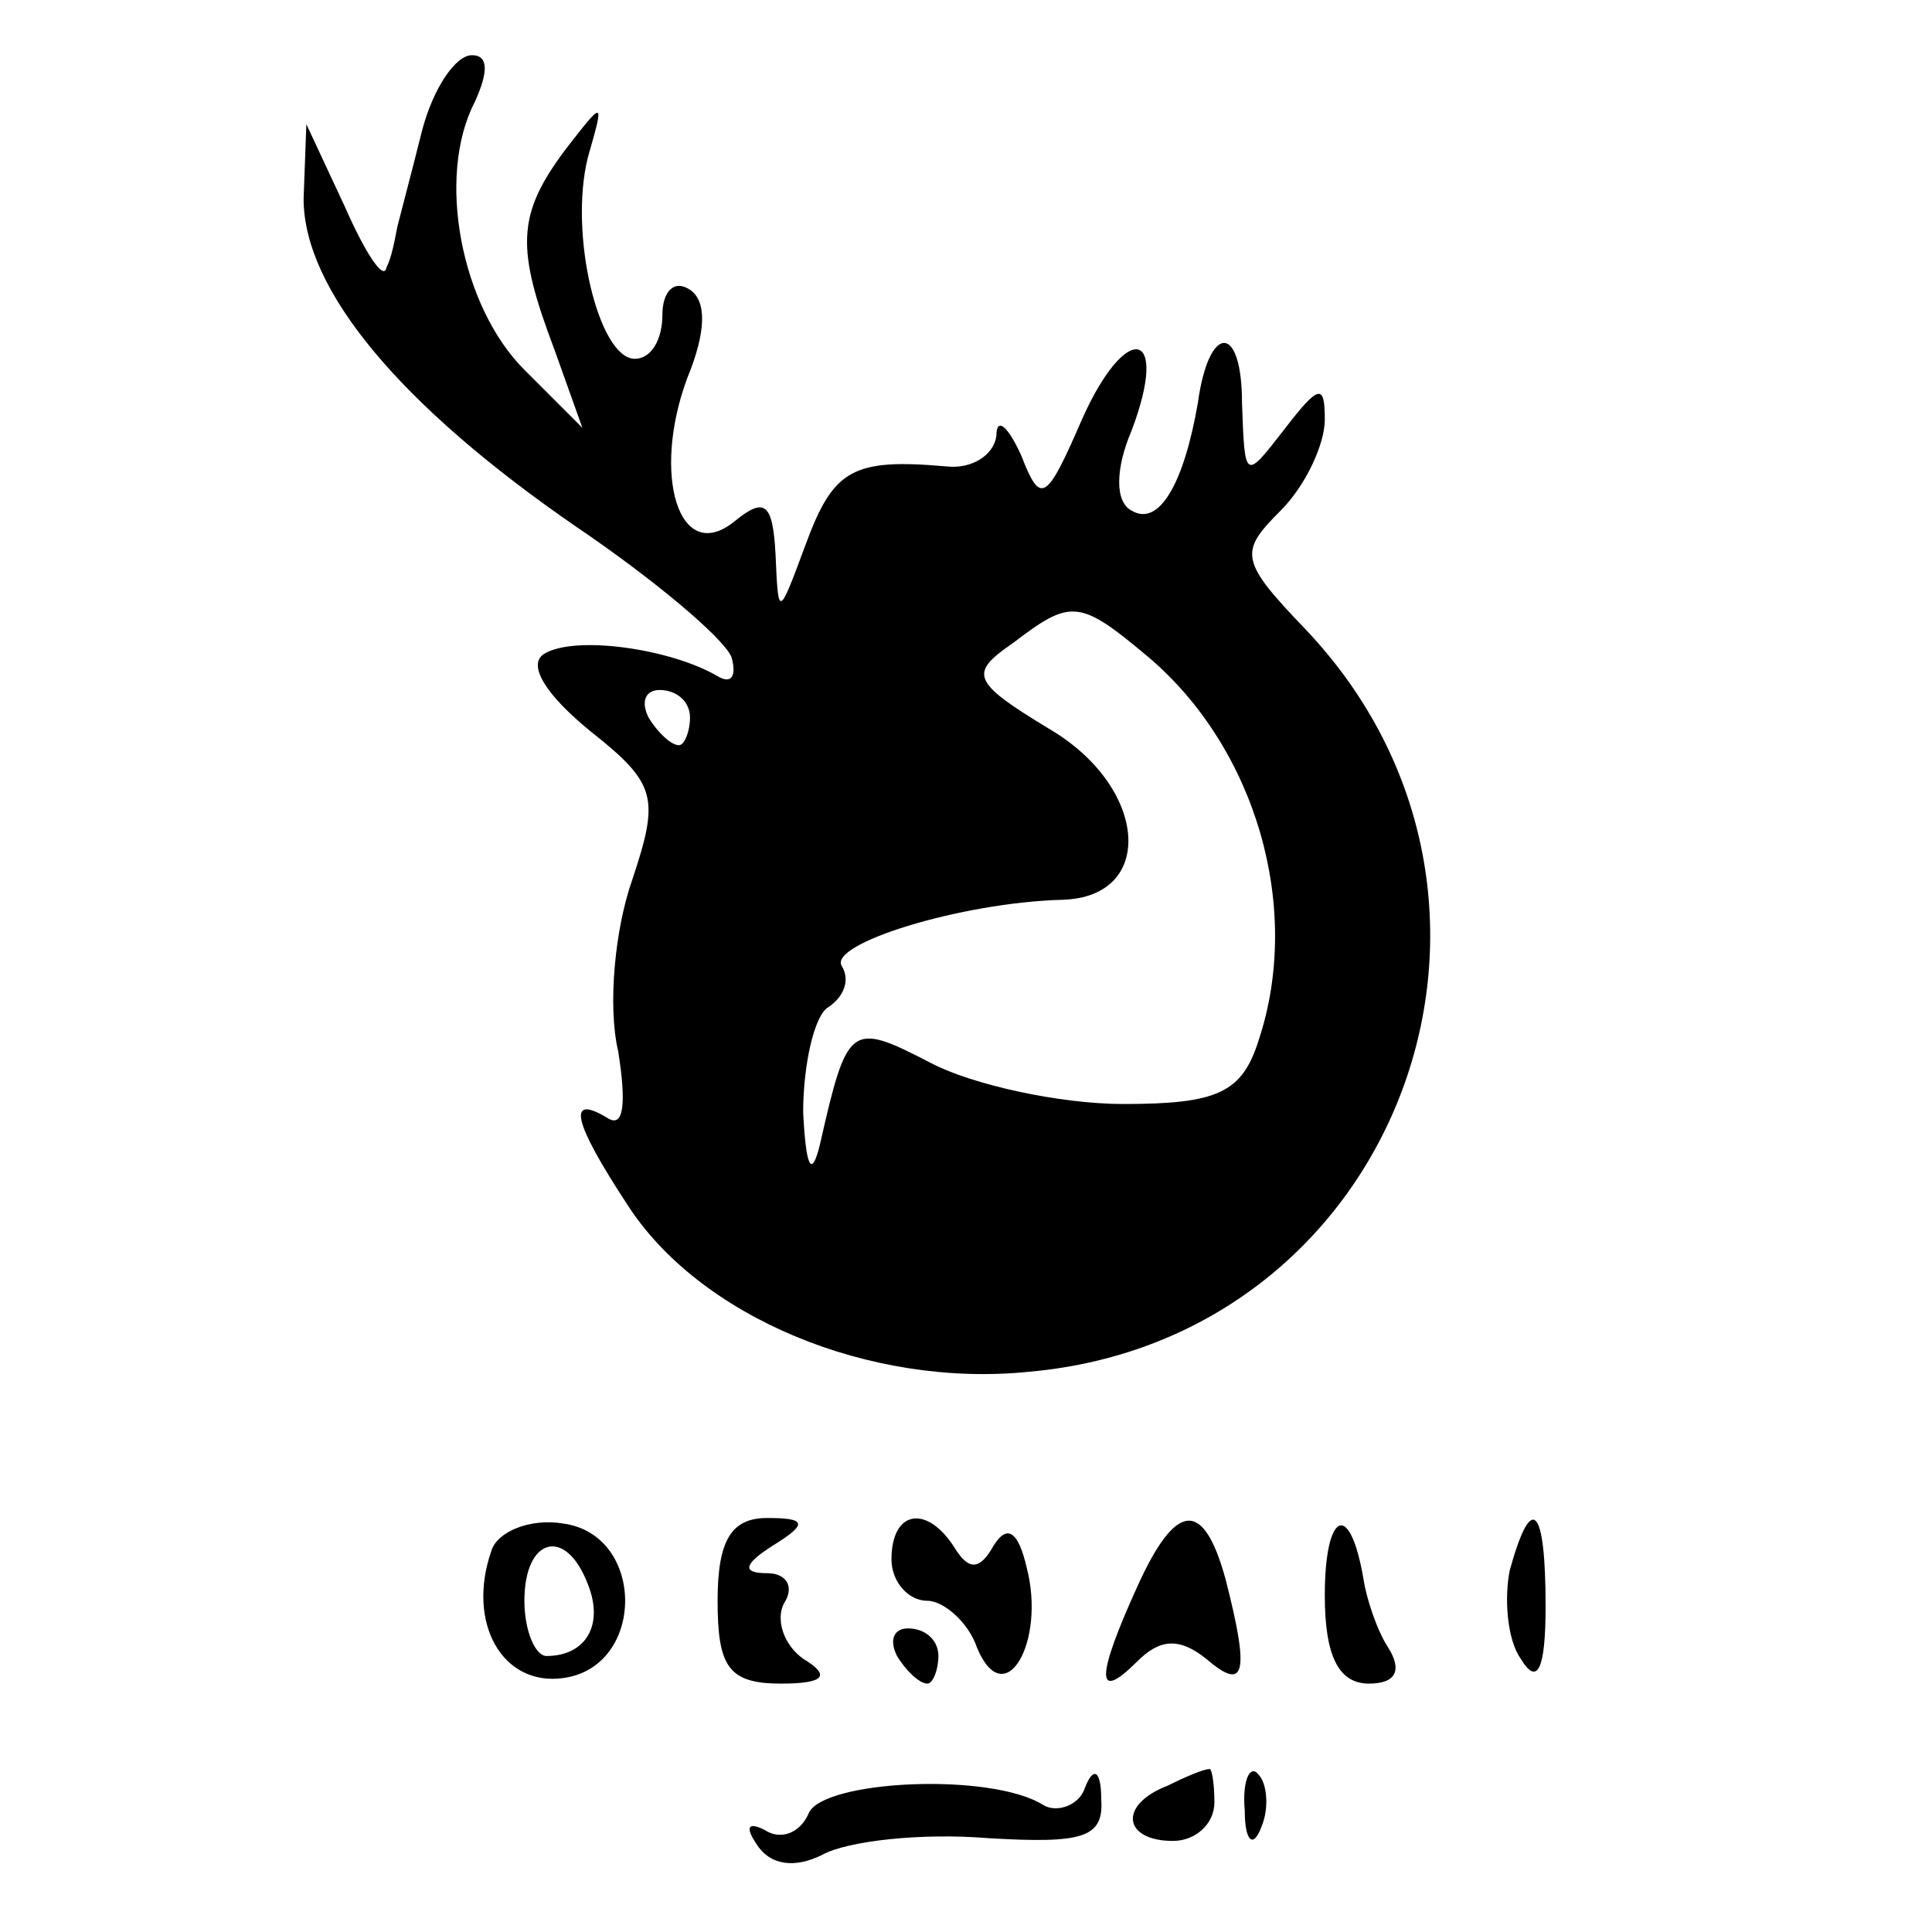
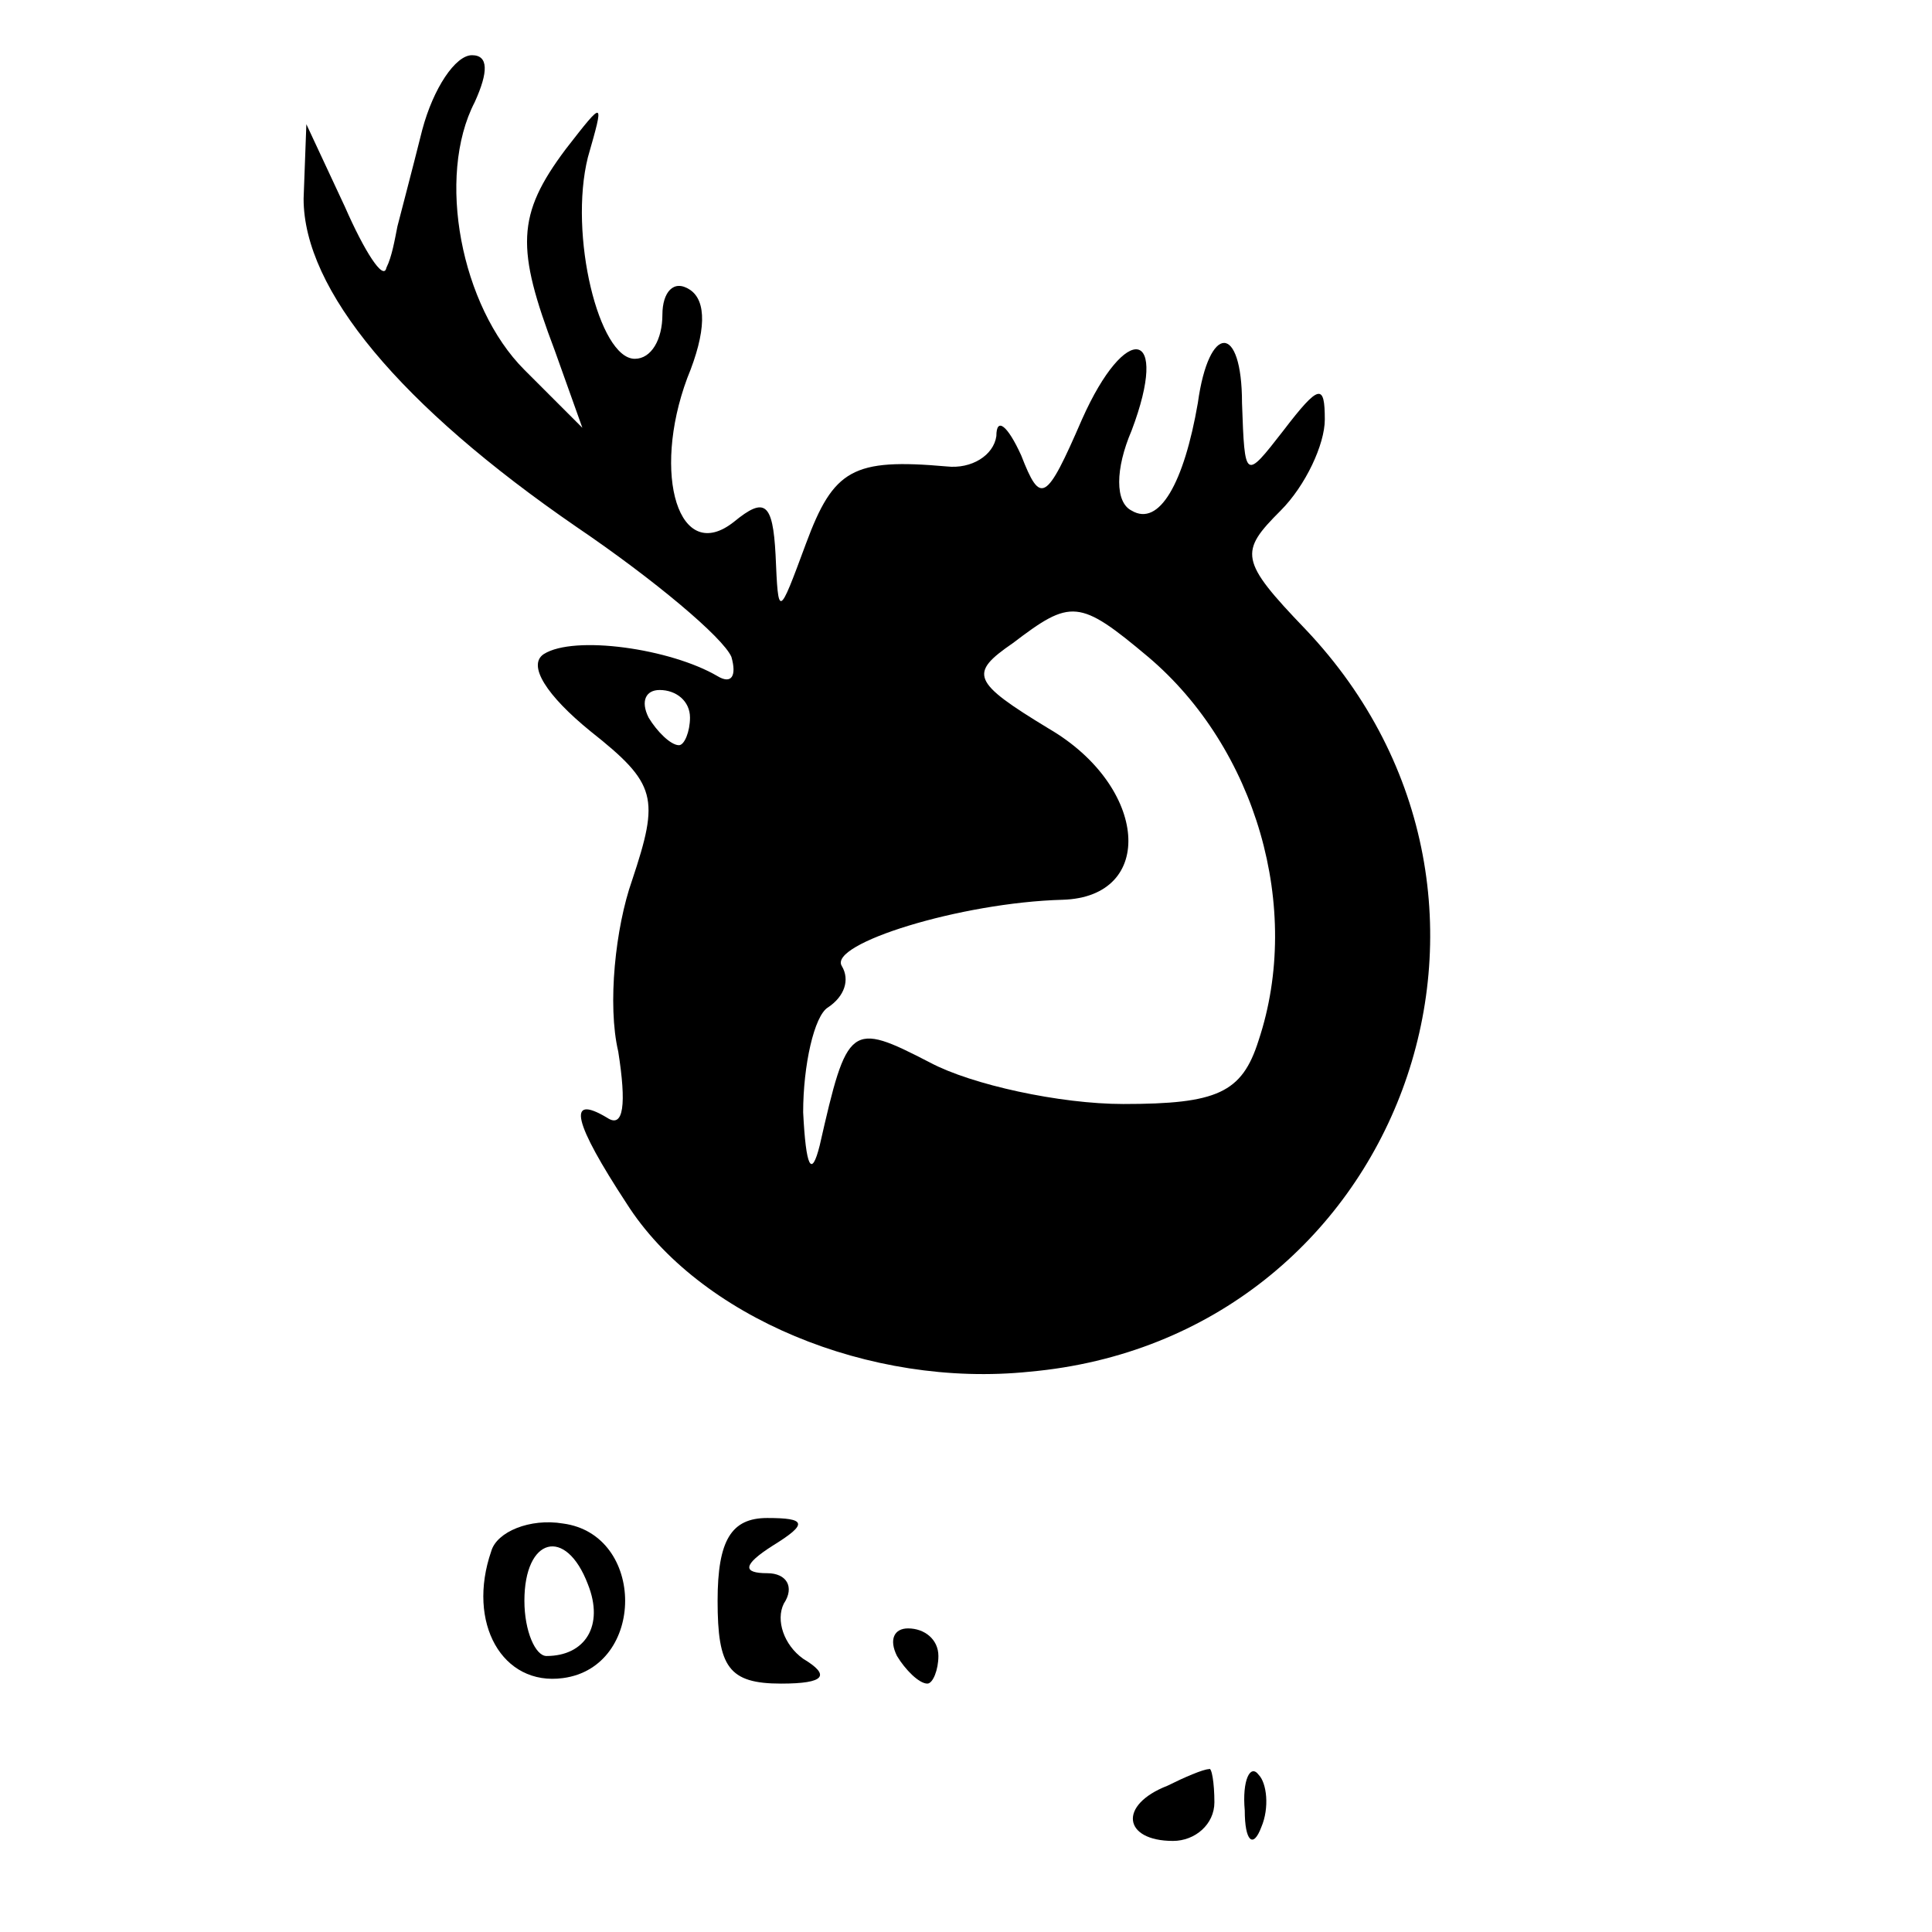
<svg xmlns="http://www.w3.org/2000/svg" version="1.0" width="70pt" height="70pt" viewBox="0 0 70 70" preserveAspectRatio="xMidYMid meet">
  <g transform="translate(0,70) scale(0.1,-0.1)" fill="#000000" stroke="none">
    <path d="M153 653 c-4 -16 -8 -31 -9 -35 -1 -5 -2 -11 -4 -15 -1 -5 -8 6 -15 22 l-14 30 -1 -27 c0 -33 35 -75 99 -119 28 -19 53 -40 56 -47 2 -7 0 -10 -5 -7 -17 10 -52 15 -63 8 -6 -4 1 -15 17 -28 24 -19 25 -24 15 -54 -6 -17 -9 -45 -5 -62 3 -19 2 -28 -4 -24 -15 9 -12 -2 7 -31 26 -41 88 -67 146 -61 134 12 193 171 100 269 -24 25 -24 28 -9 43 9 9 16 24 16 33 0 13 -2 13 -15 -4 -14 -18 -14 -18 -15 10 0 29 -12 29 -16 0 -5 -29 -14 -45 -24 -39 -6 3 -6 15 0 29 14 37 -2 40 -18 4 -13 -30 -15 -31 -22 -13 -5 11 -9 14 -9 7 -1 -7 -9 -12 -18 -11 -34 3 -41 -1 -51 -28 -10 -27 -10 -27 -11 -4 -1 19 -4 21 -15 12 -20 -16 -30 17 -17 52 7 17 7 28 1 32 -6 4 -10 -1 -10 -9 0 -9 -4 -16 -10 -16 -13 0 -24 45 -17 73 6 21 6 21 -8 3 -18 -24 -18 -36 -4 -73 l10 -28 -21 21 c-23 23 -32 70 -18 97 5 11 5 17 -1 17 -6 0 -14 -12 -18 -27z m263 -191 c39 -33 56 -91 40 -139 -6 -19 -15 -23 -49 -23 -23 0 -55 7 -70 15 -29 15 -30 14 -40 -30 -3 -12 -5 -8 -6 12 0 17 4 35 9 38 6 4 8 10 5 15 -5 8 43 23 80 24 34 1 31 41 -5 62 -28 17 -29 20 -13 31 21 16 24 16 49 -5z m-166 -22 c0 -5 -2 -10 -4 -10 -3 0 -8 5 -11 10 -3 6 -1 10 4 10 6 0 11 -4 11 -10z" />
    <path d="M178 138 c-9 -26 4 -49 26 -46 30 4 30 52 0 56 -12 2 -24 -3 -26 -10z m35 -12 c6 -15 -1 -26 -15 -26 -4 0 -8 9 -8 20 0 23 15 27 23 6z" />
    <path d="M260 120 c0 -24 4 -30 23 -30 16 0 18 3 8 9 -7 5 -10 14 -7 20 4 6 1 11 -6 11 -9 0 -9 3 2 10 13 8 12 10 -2 10 -13 0 -18 -8 -18 -30z" />
-     <path d="M323 135 c0 -8 6 -15 13 -15 6 0 15 -8 18 -17 10 -24 25 2 18 29 -3 13 -7 16 -12 8 -5 -9 -9 -9 -14 -1 -10 16 -23 14 -23 -4z" />
-     <path d="M412 125 c-15 -33 -15 -42 0 -27 8 8 15 9 25 1 14 -12 16 -6 7 29 -8 29 -18 28 -32 -3z" />
-     <path d="M480 122 c0 -22 5 -32 16 -32 10 0 12 5 7 13 -4 6 -8 18 -9 25 -5 29 -14 24 -14 -6z" />
-     <path d="M547 131 c-2 -10 -1 -25 4 -32 6 -10 9 -4 9 19 0 36 -5 42 -13 13z" />
    <path d="M325 100 c3 -5 8 -10 11 -10 2 0 4 5 4 10 0 6 -5 10 -11 10 -5 0 -7 -4 -4 -10z" />
-     <path d="M293 43 c-3 -7 -10 -10 -16 -6 -6 3 -7 1 -3 -5 5 -8 14 -9 24 -4 9 5 36 8 60 6 34 -2 42 0 41 14 0 11 -3 12 -6 4 -2 -6 -10 -9 -15 -6 -19 12 -80 9 -85 -3z" />
    <path d="M423 53 c-18 -7 -16 -20 2 -20 8 0 15 6 15 14 0 7 -1 13 -2 12 -2 0 -9 -3 -15 -6z" />
    <path d="M451 44 c0 -11 3 -14 6 -6 3 7 2 16 -1 19 -3 4 -6 -2 -5 -13z" />
  </g>
</svg>